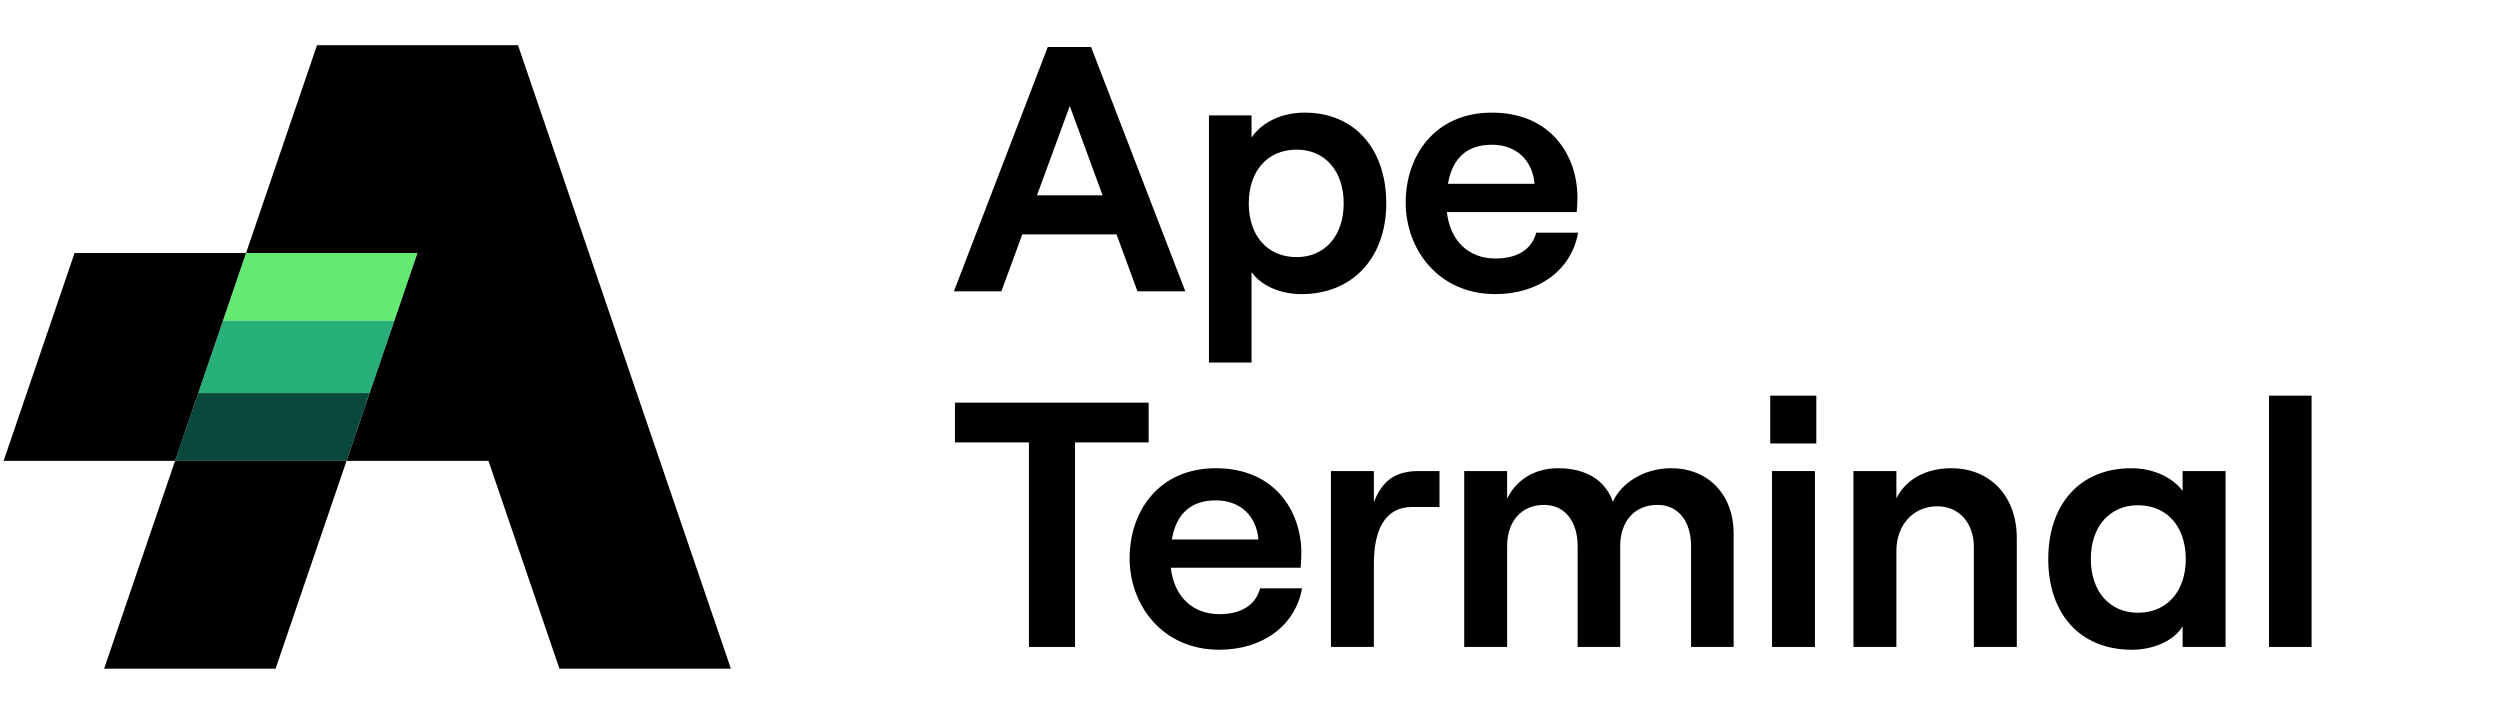
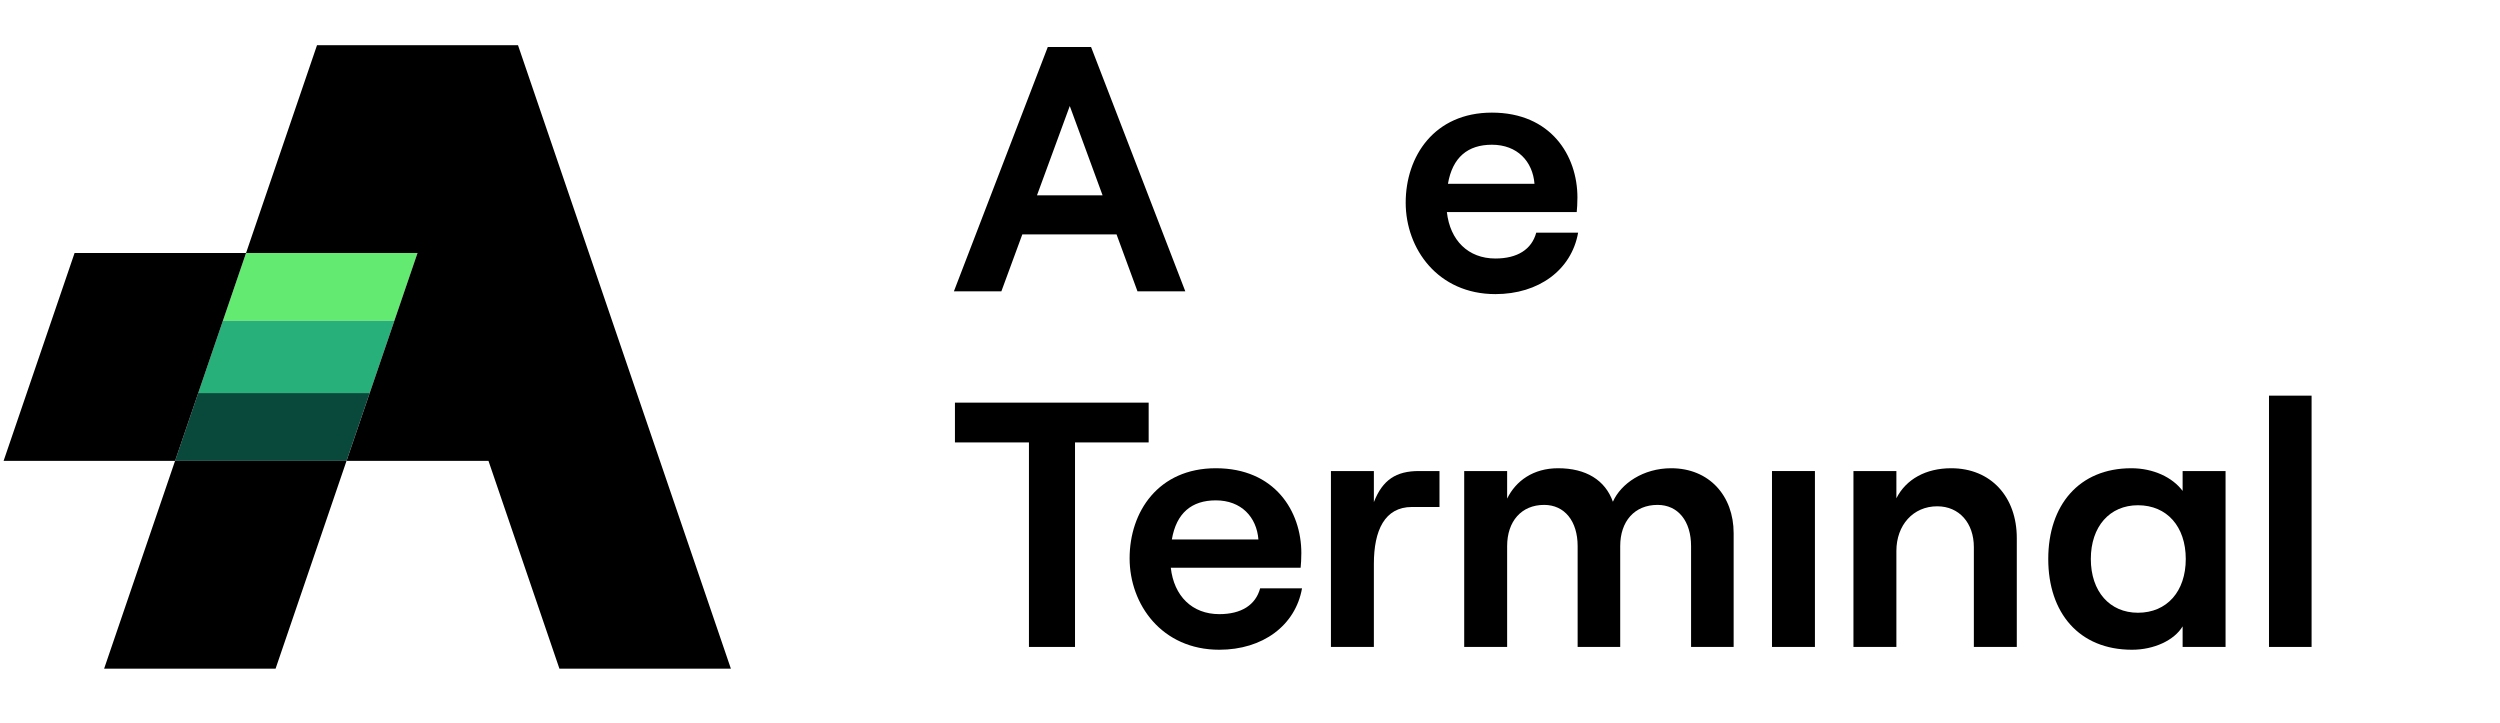
<svg xmlns="http://www.w3.org/2000/svg" width="166" height="48" viewBox="0 0 166 48" fill="none">
  <path fill-rule="evenodd" clip-rule="evenodd" d="M74.139 15.566L75.529 19.344H78.704L72.447 3.121H69.573L63.339 19.344H66.491L67.881 15.566H74.139ZM73.212 12.971H68.855L71.033 7.038L73.212 12.971Z" fill="black" />
-   <path fill-rule="evenodd" clip-rule="evenodd" d="M80.275 7.663V24.072H83.103V18.069C83.752 18.973 85.003 19.529 86.417 19.529C89.847 19.529 92.049 17.073 92.049 13.504C92.049 9.935 89.986 7.478 86.626 7.478C85.073 7.478 83.798 8.127 83.103 9.124V7.663H80.275ZM89.221 13.504C89.221 15.659 87.97 17.073 86.093 17.073C84.169 17.073 82.918 15.659 82.918 13.504C82.918 11.348 84.169 9.935 86.093 9.935C87.97 9.935 89.221 11.348 89.221 13.504Z" fill="black" />
  <path fill-rule="evenodd" clip-rule="evenodd" d="M104.787 15.45H102.006C101.705 16.563 100.754 17.165 99.294 17.165C97.487 17.165 96.282 15.96 96.073 14.083H104.694C104.717 13.851 104.741 13.504 104.741 13.11C104.741 10.329 102.979 7.478 99.063 7.478C95.239 7.478 93.338 10.375 93.338 13.457C93.338 16.516 95.471 19.529 99.294 19.529C102.168 19.529 104.347 17.93 104.787 15.45ZM96.143 12.206C96.444 10.444 97.464 9.61 99.063 9.61C100.754 9.61 101.774 10.723 101.89 12.206H96.143Z" fill="black" />
  <path d="M68.322 29.377V42.957H71.381V29.377H76.271V26.735H63.408V29.377H68.322Z" fill="black" />
  <path fill-rule="evenodd" clip-rule="evenodd" d="M86.455 39.064H83.674C83.373 40.176 82.422 40.779 80.962 40.779C79.155 40.779 77.95 39.574 77.741 37.697H86.362C86.385 37.465 86.409 37.117 86.409 36.723C86.409 33.942 84.647 31.091 80.731 31.091C76.907 31.091 75.006 33.988 75.006 37.071C75.006 40.13 77.138 43.143 80.962 43.143C83.836 43.143 86.015 41.544 86.455 39.064ZM77.811 35.819C78.112 34.058 79.132 33.224 80.731 33.224C82.422 33.224 83.442 34.336 83.558 35.819H77.811Z" fill="black" />
  <path d="M93.751 33.664H95.582V31.277H94.214C92.708 31.277 91.804 31.856 91.225 33.34V31.277H88.374V42.957H91.225V37.441C91.225 35.217 91.943 33.664 93.751 33.664Z" fill="black" />
  <path d="M97.223 31.277V42.957H100.074V36.26C100.074 34.614 101.024 33.525 102.53 33.525C103.898 33.525 104.755 34.614 104.755 36.26V42.957H107.582V36.26C107.582 34.614 108.533 33.525 110.062 33.525C111.43 33.525 112.287 34.614 112.287 36.26V42.957H115.114V35.402C115.114 32.922 113.492 31.091 110.966 31.091C109.112 31.091 107.629 32.111 107.096 33.316C106.586 31.879 105.311 31.091 103.457 31.091C101.812 31.091 100.653 31.926 100.074 33.108V31.277H97.223Z" fill="black" />
-   <path d="M120.603 26.271H117.544V29.446H120.603V26.271Z" fill="black" />
  <path d="M117.66 31.277V42.957H120.511V31.277H117.66Z" fill="black" />
  <path d="M123.069 31.277V42.957H125.92V36.584C125.92 34.869 127.032 33.618 128.631 33.618C130.091 33.618 131.064 34.73 131.064 36.329V42.957H133.915V35.727C133.915 32.992 132.2 31.091 129.558 31.091C127.889 31.091 126.568 31.81 125.92 33.085V31.277H123.069Z" fill="black" />
  <path fill-rule="evenodd" clip-rule="evenodd" d="M136.004 37.117C136.004 40.686 138.043 43.143 141.566 43.143C143.026 43.143 144.37 42.517 144.926 41.59V42.957H147.777V31.277H144.926V32.598C144.254 31.694 142.979 31.091 141.519 31.091C138.043 31.091 136.004 33.548 136.004 37.117ZM145.135 37.117C145.135 39.272 143.883 40.686 141.96 40.686C140.083 40.686 138.831 39.272 138.831 37.117C138.831 34.962 140.083 33.548 141.96 33.548C143.883 33.548 145.135 34.962 145.135 37.117Z" fill="black" />
  <path d="M150.661 26.271V42.957H153.489V26.271H150.661Z" fill="black" />
  <path fill-rule="evenodd" clip-rule="evenodd" d="M26.187 21.3H14.802L16.338 16.8L27.723 16.801L26.187 21.3Z" fill="#63EA71" />
  <path fill-rule="evenodd" clip-rule="evenodd" d="M13.161 26.1H24.546L26.185 21.3H14.8L13.161 26.1Z" fill="#27B079" />
  <path fill-rule="evenodd" clip-rule="evenodd" d="M24.546 26.1L23.009 30.6H11.624L13.161 26.1H24.546Z" fill="#08493C" />
  <path d="M6.913 44.4H18.298L23.01 30.6H11.625L6.913 44.4Z" fill="black" />
  <path d="M0.24 30.6H11.625L16.337 16.8H4.952L0.24 30.6Z" fill="black" />
  <path d="M27.722 16.801L16.338 16.8L21.05 3H34.395L48.531 44.4H37.146L32.434 30.6H23.011L27.722 16.801Z" fill="black" />
</svg>